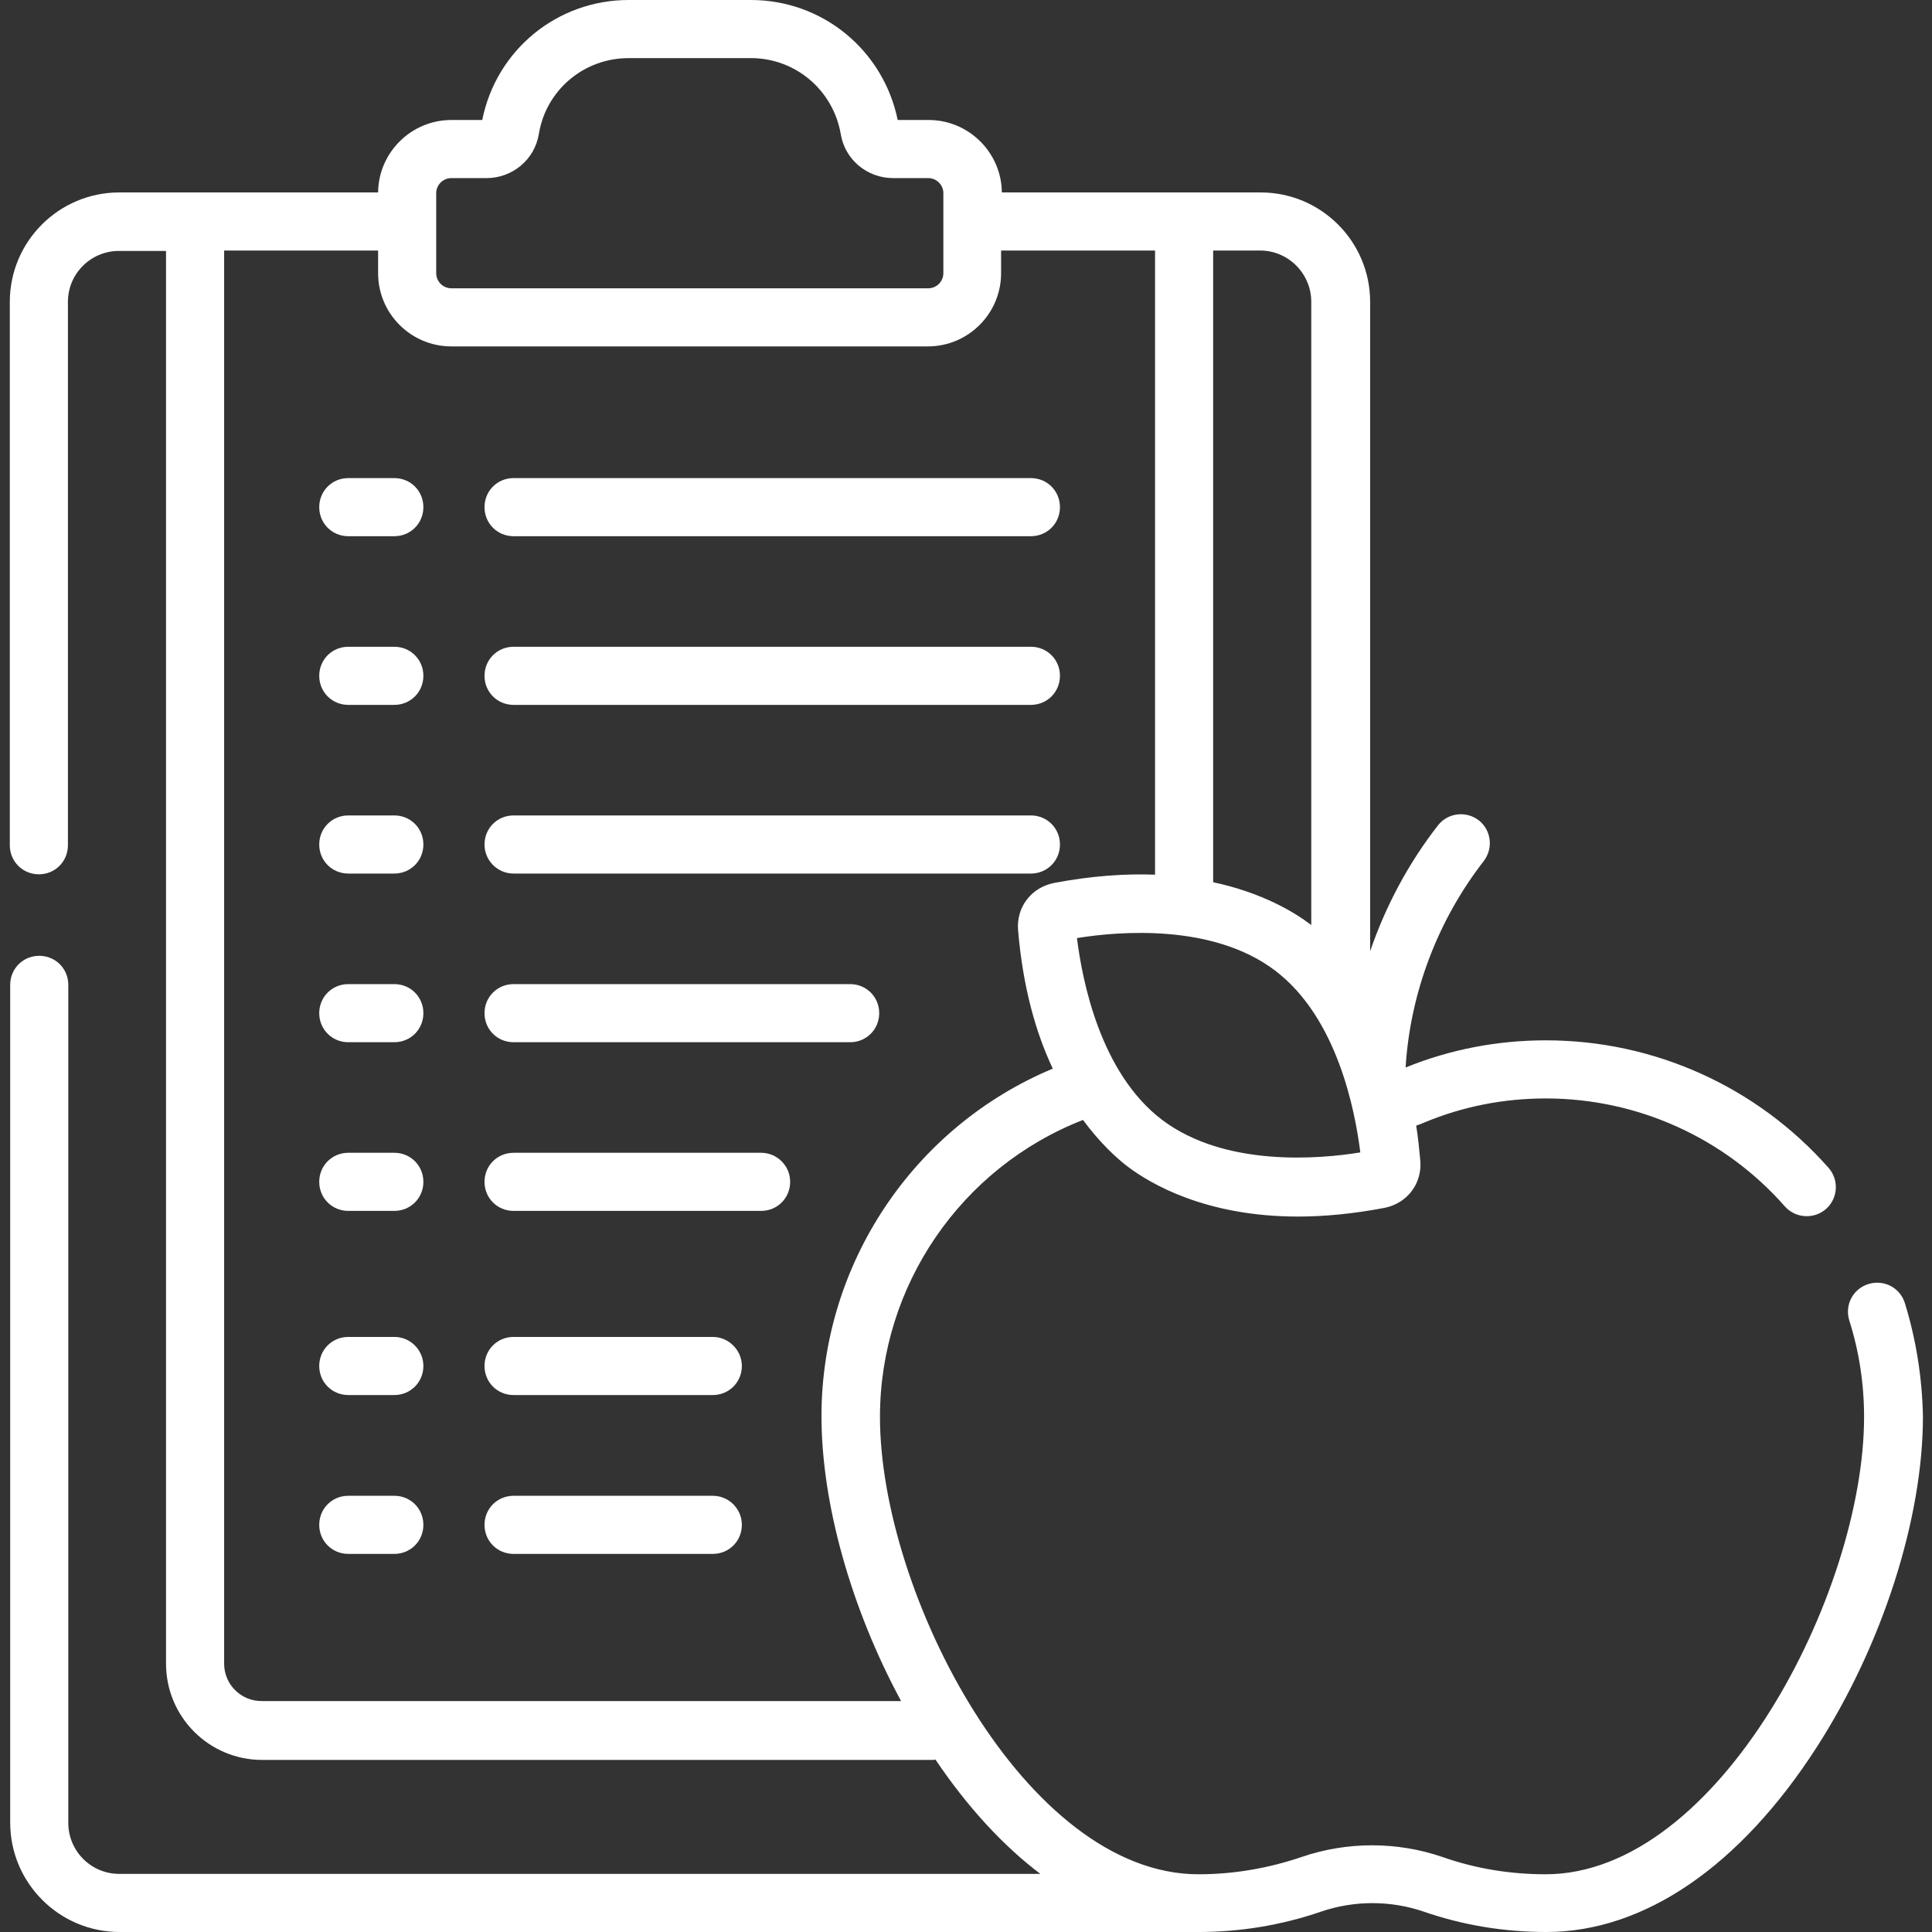
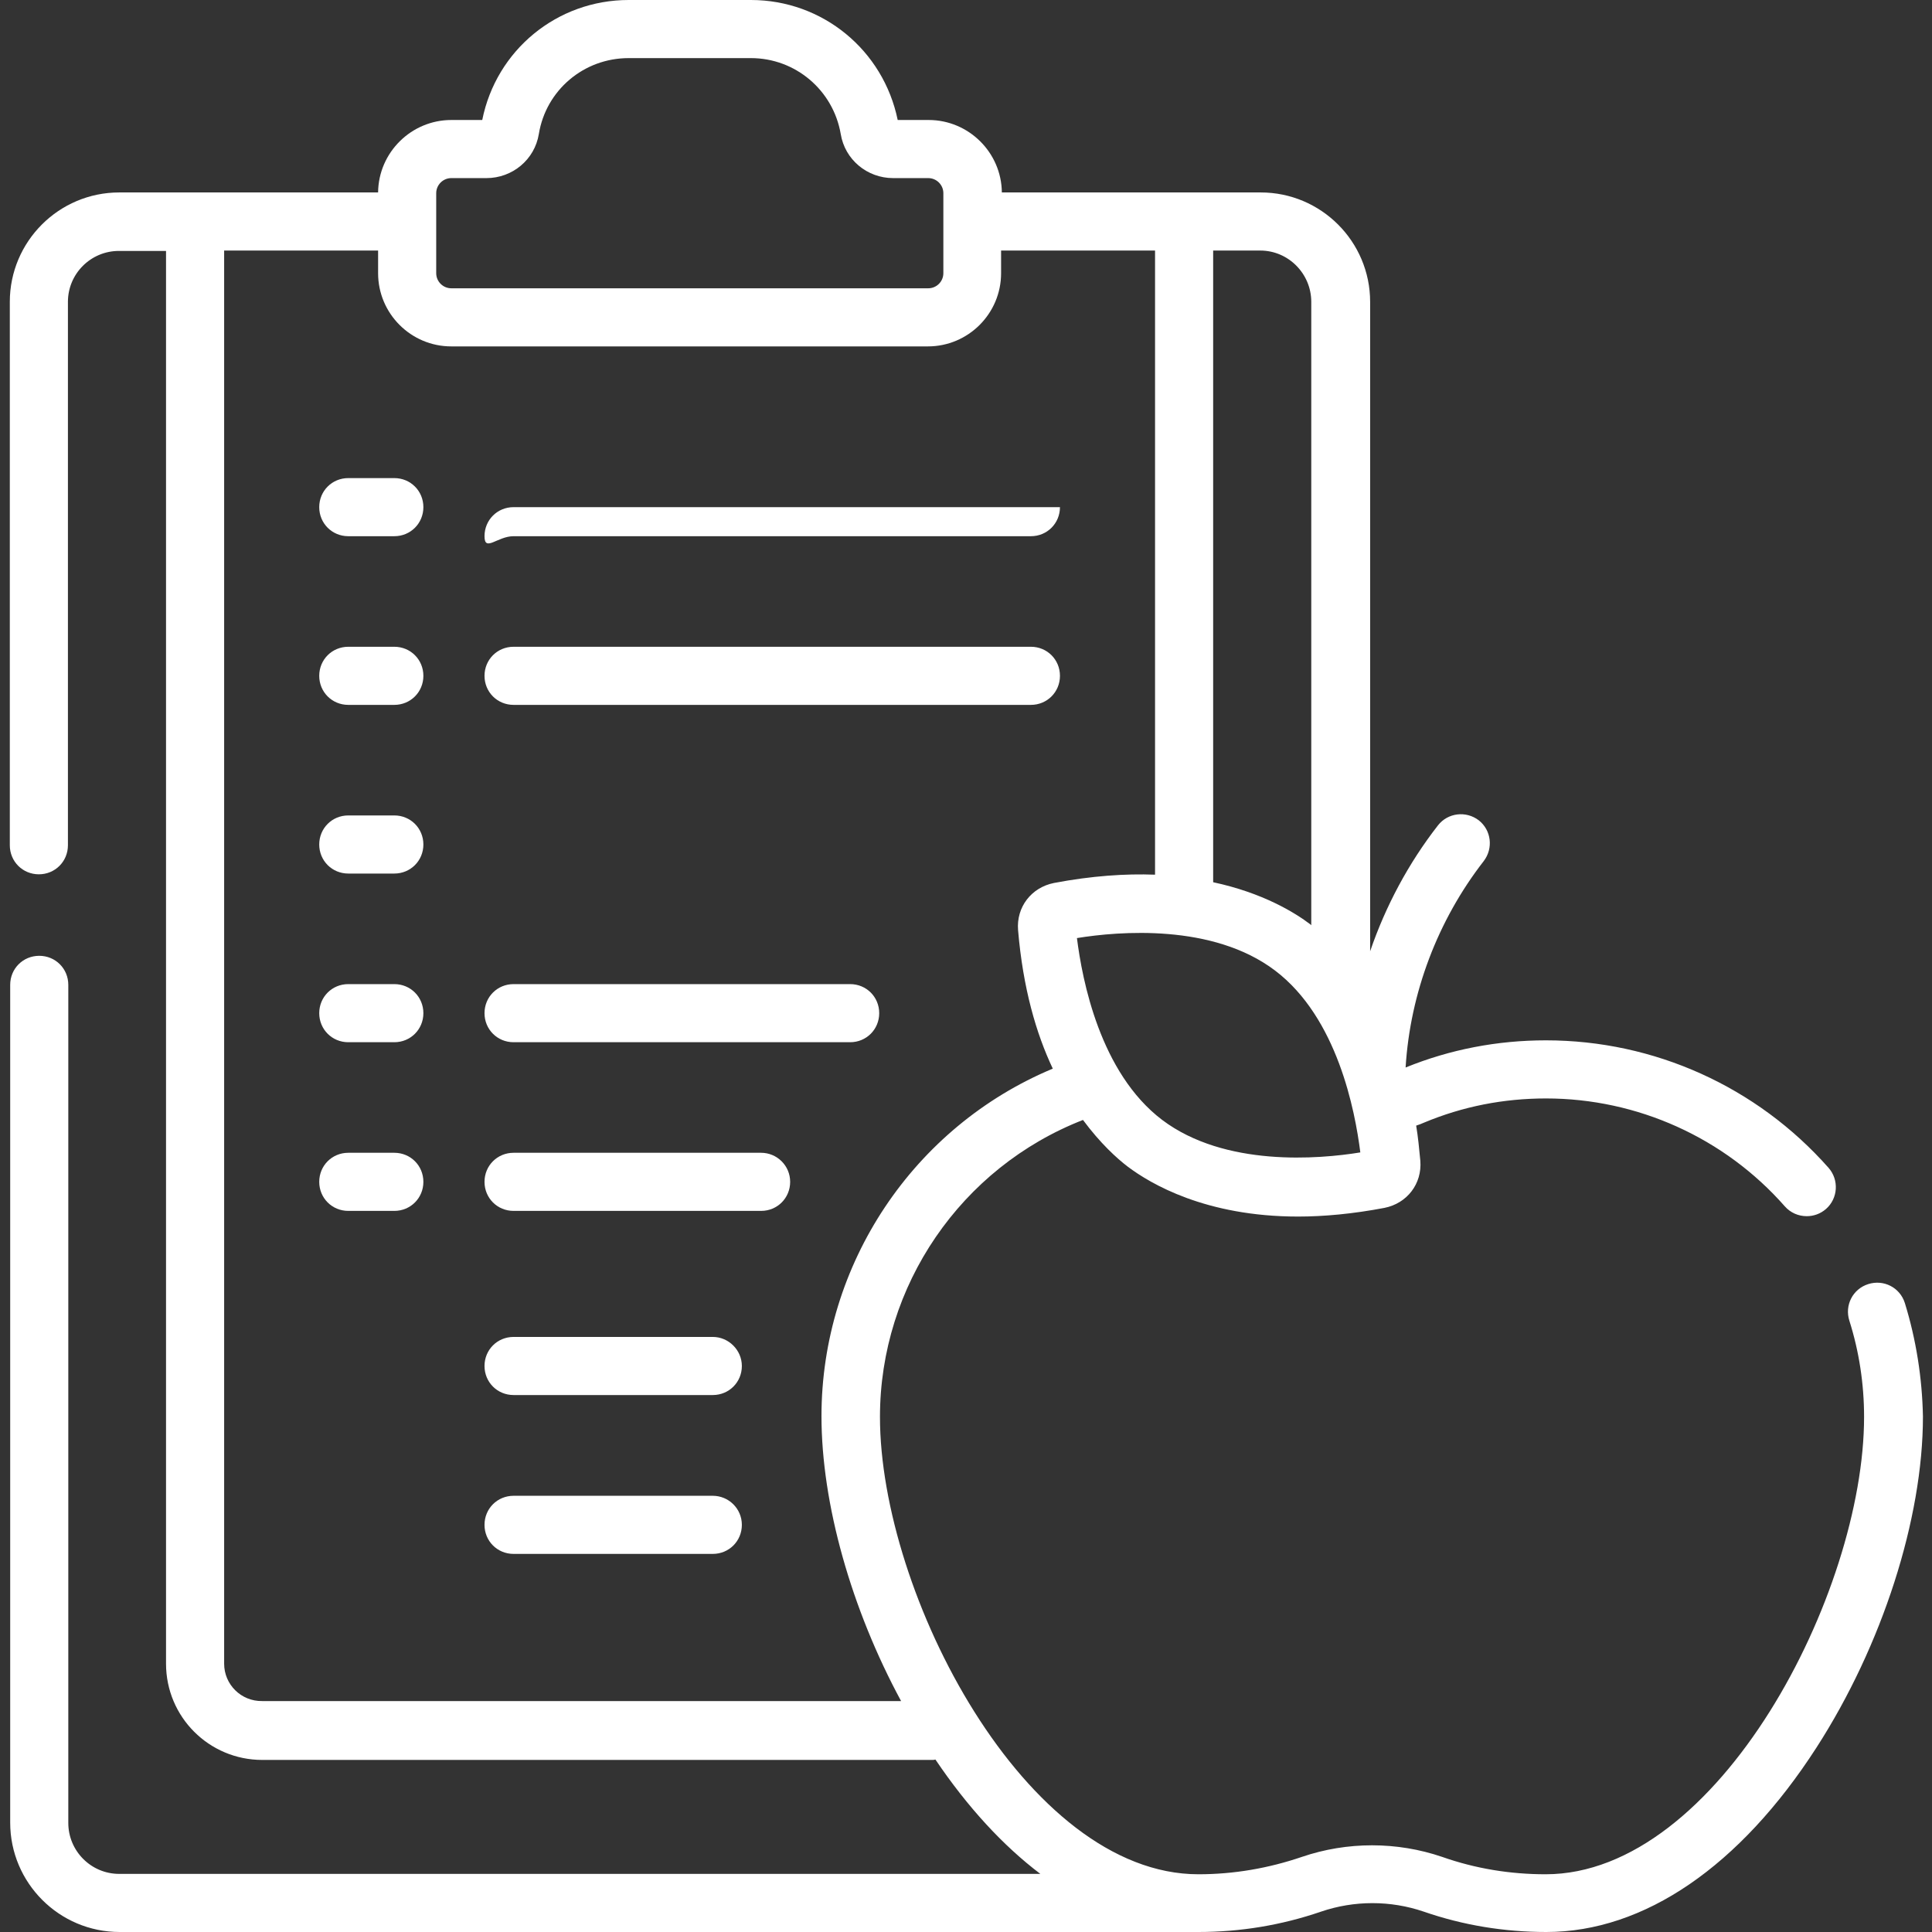
<svg xmlns="http://www.w3.org/2000/svg" version="1.1" id="Capa_1" x="0px" y="0px" viewBox="0 0 512 512" style="enable-background:new 0 0 512 512;" xml:space="preserve">
  <rect x="0" y="0" width="512" height="512" fill="#333333" stroke="none" />
  <style type="text/css">
	.st0{fill:#FFFFFF;}
</style>
  <g>
    <path class="st0" d="M504.8,345.3c-1.3-4.1-5.6-6.3-9.7-5s-6.3,5.6-5,9.7c2.6,8.2,3.9,16.8,3.9,25.5c0,46.7-38.6,121.2-84.4,121.2   c-9.4,0-18.6-1.5-27.4-4.6c-12-4.1-25.2-4.1-37.2,0c-8.8,3-18,4.6-27.4,4.6c-45.8,0-84.4-74.4-84.4-121.2   c0-34.8,21.5-66.1,53.8-78.7c4.6,6.2,9,10.2,11.9,12.4c6,4.5,20.6,13.2,45.1,13.2c6.8,0,14.5-0.7,22.9-2.3c6-1.2,10-6.4,9.5-12.5   c-0.3-3.2-0.6-6.3-1.1-9.3c0.7-0.2,1.4-0.5,2.1-0.8c10.3-4.3,21.1-6.4,32.3-6.4c24.2,0,47.3,10.4,63.3,28.6   c1.5,1.7,3.6,2.6,5.8,2.6c1.8,0,3.6-0.6,5.1-1.9c3.2-2.8,3.5-7.7,0.7-10.9c-19-21.5-46.2-33.8-74.9-33.8c-12.9,0-25.4,2.4-37.2,7.2   c1.2-19.7,8.5-39,20.7-54.7c2.6-3.4,2-8.2-1.3-10.8c-3.4-2.6-8.2-2-10.8,1.3c-7.8,10-13.9,21.4-18,33.4V80c0-16-13-29-29-29h-68.6   c-0.1-10.6-8.8-19.2-19.4-19.2h-8.2C234.1,13.3,218,0,199,0h-32.4c-19,0-35.1,13.3-38.8,31.8h-8.2c-10.6,0-19.3,8.6-19.4,19.2H31.6   c-16,0-29,13-29,29v144c0,4.3,3.4,7.7,7.7,7.7s7.7-3.4,7.7-7.7V80c0-7.5,6.1-13.5,13.5-13.5H44v374.4c0,14.1,11.4,25.5,25.5,25.5   H247c0.3,0,0.6,0,0.9-0.1c8.5,12.6,17.9,22.8,27.8,30.3H31.6c-7.5,0-13.5-6.1-13.5-13.5V261c0-4.3-3.4-7.7-7.7-7.7   s-7.7,3.4-7.7,7.7v222c0,16,13,29,29,29h285.9c11.1,0,22-1.8,32.5-5.4c8.8-3,18.4-3,27.2,0c10.4,3.6,21.3,5.4,32.5,5.4   c25.9,0,51.3-17.4,71.6-48.9c17.4-27,28.2-60.6,28.2-87.7C509.4,365.2,507.8,355,504.8,345.3L504.8,345.3z M308,296.8   c-16.5-12.5-21.2-37.1-22.6-48.2c11.1-1.8,36-3.9,52.5,8.6c16.5,12.5,21.2,37.1,22.6,48.2C349.5,307.2,324.6,309.3,308,296.8z    M347.5,80v165.2c-0.1-0.1-0.1-0.1-0.2-0.2c-4.2-3.2-12.7-8.4-25.8-11.2V66.4H334C341.4,66.4,347.5,72.5,347.5,80z M115.6,51.2   c0-2.2,1.8-4,4-4h9.3c6.9,0,12.8-4.9,13.9-11.7c1.9-11.6,11.9-20.1,23.8-20.1H199c11.8,0,21.8,8.5,23.8,20.1   c1.1,6.8,7,11.7,13.9,11.7h9.3c2.2,0,4,1.8,4,4v21.2c0,2.2-1.8,4-4,4H119.6c-2.2,0-4-1.8-4-4V51.2z M59.4,440.9V66.4h40.8v6   c0,10.7,8.7,19.4,19.4,19.4h126.3c10.7,0,19.4-8.7,19.4-19.4v-6h40.8v165.4c-7.8-0.3-16.8,0.3-26.8,2.2c-6,1.2-10,6.4-9.5,12.5   c1.3,15.4,4.8,27.4,9.2,36.7c-36.9,15.4-61.3,51.8-61.3,92.1c0,23.2,7.9,51.1,21.1,75.5H69.5C63.9,450.9,59.4,446.4,59.4,440.9   L59.4,440.9z" />
    <path class="st0" d="M104.5,126.7H92.3c-4.3,0-7.7,3.4-7.7,7.7s3.4,7.7,7.7,7.7h12.2c4.3,0,7.7-3.4,7.7-7.7   S108.8,126.7,104.5,126.7z" />
-     <path class="st0" d="M136.1,142.1h137.1c4.3,0,7.7-3.4,7.7-7.7s-3.4-7.7-7.7-7.7H136.1c-4.3,0-7.7,3.4-7.7,7.7   S131.8,142.1,136.1,142.1z" />
+     <path class="st0" d="M136.1,142.1h137.1c4.3,0,7.7-3.4,7.7-7.7H136.1c-4.3,0-7.7,3.4-7.7,7.7   S131.8,142.1,136.1,142.1z" />
    <path class="st0" d="M104.5,171.4H92.3c-4.3,0-7.7,3.4-7.7,7.7s3.4,7.7,7.7,7.7h12.2c4.3,0,7.7-3.4,7.7-7.7   S108.8,171.4,104.5,171.4z" />
    <path class="st0" d="M136.1,186.8h137.1c4.3,0,7.7-3.4,7.7-7.7s-3.4-7.7-7.7-7.7H136.1c-4.3,0-7.7,3.4-7.7,7.7   S131.8,186.8,136.1,186.8z" />
    <path class="st0" d="M104.5,216.1H92.3c-4.3,0-7.7,3.4-7.7,7.7s3.4,7.7,7.7,7.7h12.2c4.3,0,7.7-3.4,7.7-7.7   S108.8,216.1,104.5,216.1z" />
-     <path class="st0" d="M136.1,231.5h137.1c4.3,0,7.7-3.4,7.7-7.7s-3.4-7.7-7.7-7.7H136.1c-4.3,0-7.7,3.4-7.7,7.7   C128.4,228,131.8,231.5,136.1,231.5z" />
    <path class="st0" d="M104.5,260.8H92.3c-4.3,0-7.7,3.4-7.7,7.7s3.4,7.7,7.7,7.7h12.2c4.3,0,7.7-3.4,7.7-7.7   S108.8,260.8,104.5,260.8z" />
    <path class="st0" d="M136.1,276.2h89.2c4.3,0,7.7-3.4,7.7-7.7s-3.4-7.7-7.7-7.7h-89.2c-4.3,0-7.7,3.4-7.7,7.7   S131.8,276.2,136.1,276.2z" />
    <path class="st0" d="M104.5,305.5H92.3c-4.3,0-7.7,3.4-7.7,7.7s3.4,7.7,7.7,7.7h12.2c4.3,0,7.7-3.4,7.7-7.7   S108.8,305.5,104.5,305.5z" />
    <path class="st0" d="M201.7,305.5h-65.6c-4.3,0-7.7,3.4-7.7,7.7s3.4,7.7,7.7,7.7h65.6c4.3,0,7.7-3.4,7.7-7.7   S205.9,305.5,201.7,305.5L201.7,305.5z" />
-     <path class="st0" d="M104.5,354.3H92.3c-4.3,0-7.7,3.4-7.7,7.7c0,4.3,3.4,7.7,7.7,7.7h12.2c4.3,0,7.7-3.4,7.7-7.7   C112.2,357.8,108.8,354.3,104.5,354.3z" />
    <path class="st0" d="M188.9,354.3h-52.8c-4.3,0-7.7,3.4-7.7,7.7c0,4.3,3.4,7.7,7.7,7.7h52.8c4.3,0,7.7-3.4,7.7-7.7   C196.6,357.8,193.1,354.3,188.9,354.3z" />
-     <path class="st0" d="M104.5,396.4H92.3c-4.3,0-7.7,3.4-7.7,7.7s3.4,7.7,7.7,7.7h12.2c4.3,0,7.7-3.4,7.7-7.7   S108.8,396.4,104.5,396.4z" />
    <path class="st0" d="M188.9,396.4h-52.8c-4.3,0-7.7,3.4-7.7,7.7s3.4,7.7,7.7,7.7h52.8c4.3,0,7.7-3.4,7.7-7.7   S193.1,396.4,188.9,396.4z" />
  </g>
</svg>